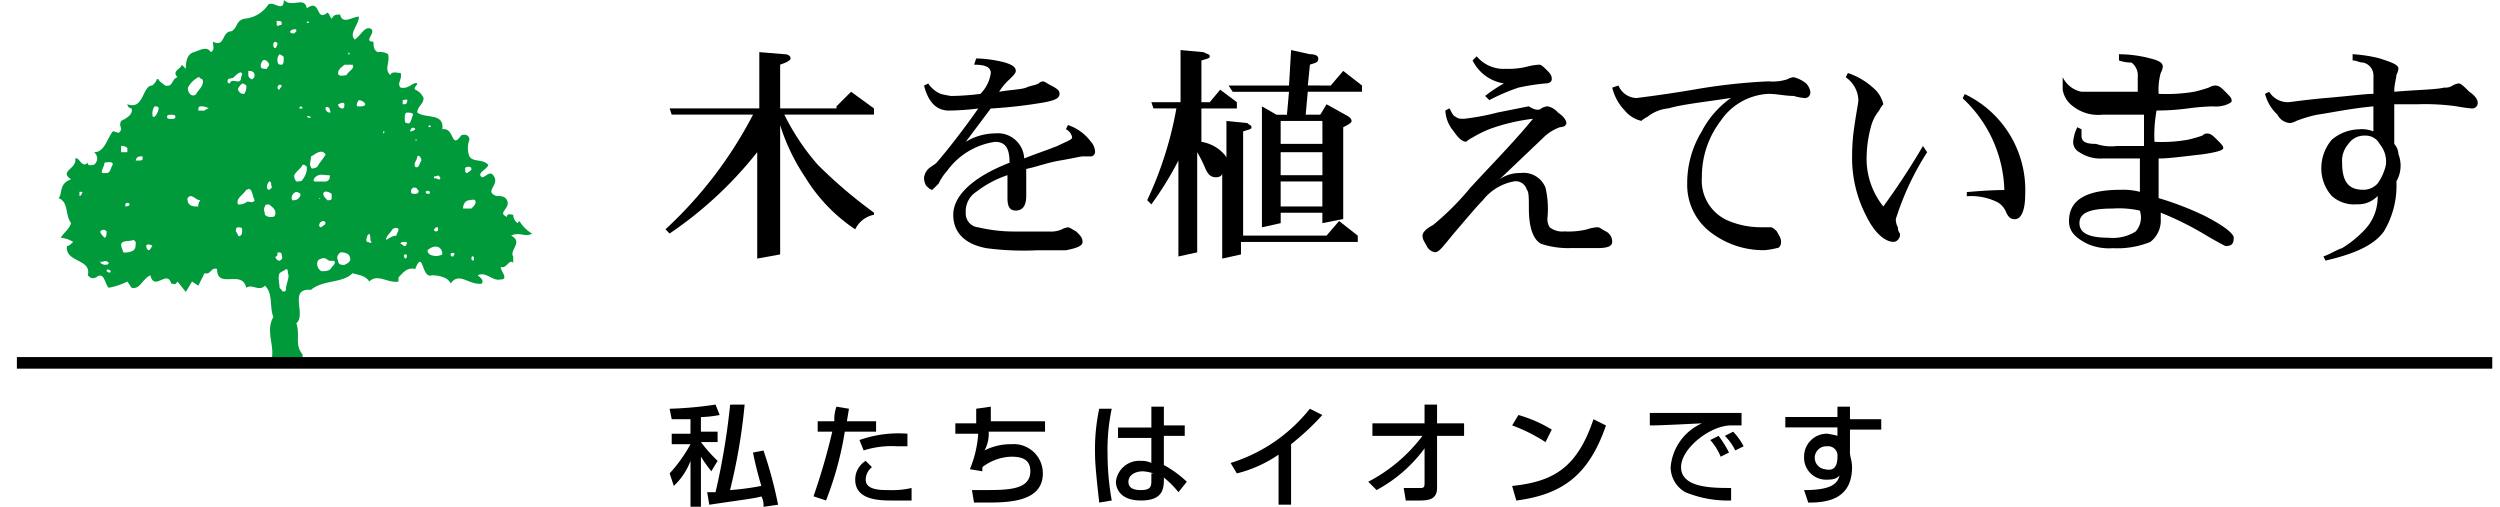
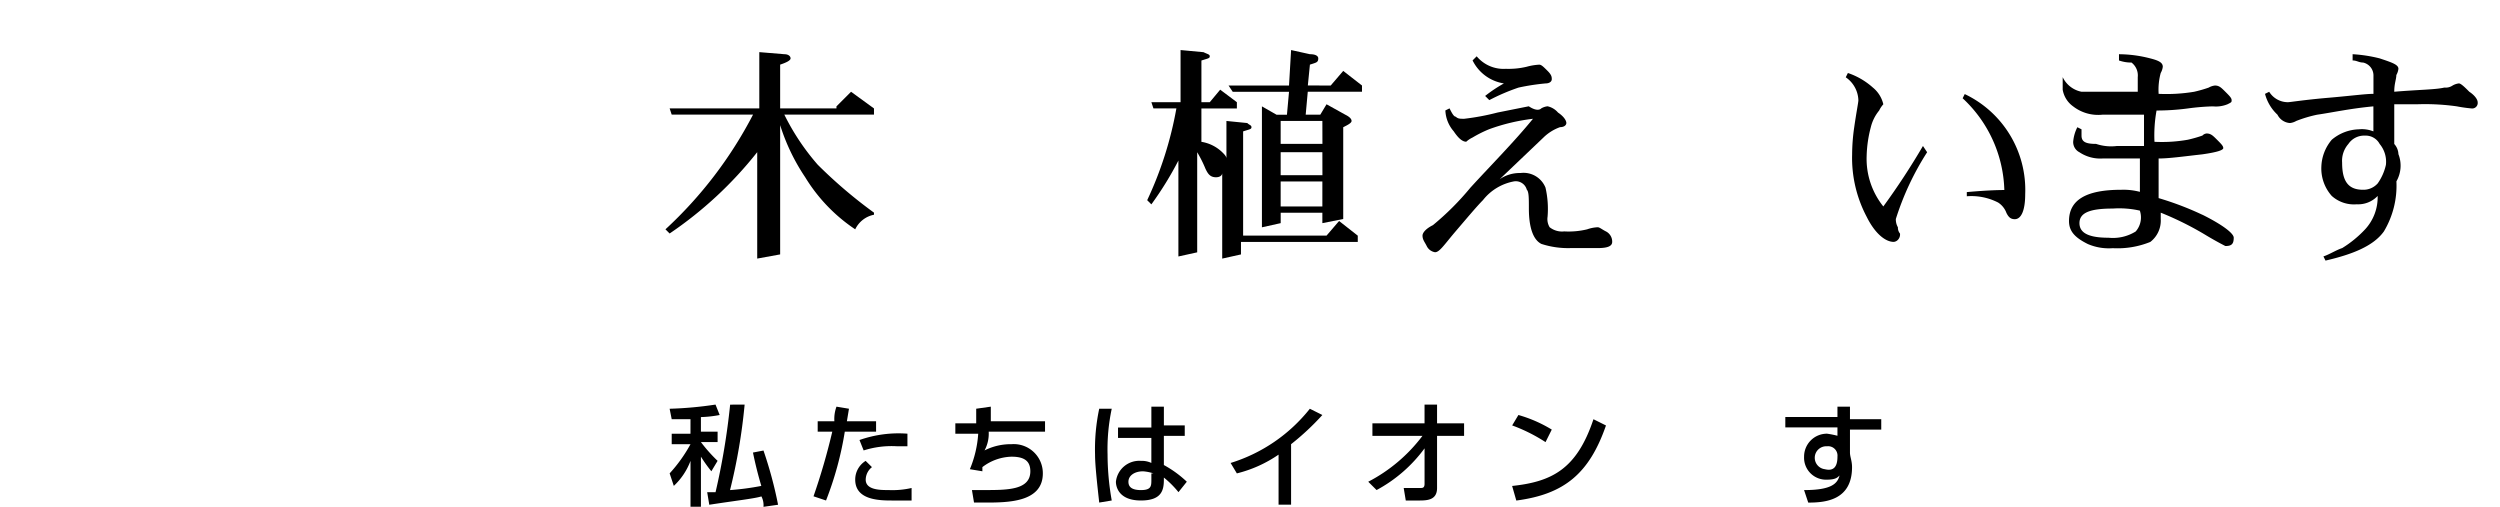
<svg xmlns="http://www.w3.org/2000/svg" width="148" height="30">
  <defs>
    <clipPath id="a">
      <path data-name="長方形 353" fill="none" d="M0 0h146.542v30H0z" />
    </clipPath>
  </defs>
  <g data-name="グループ 470">
    <g data-name="グループ 469">
      <g data-name="グループ 468" transform="translate(1)" clip-path="url(#a)">
-         <path data-name="パス 48545" d="M30.494 13.827a2.128 2.128 0 01-.741-.741l-.123.123a.641.641 0 01-.247-.494c-.123 0-.37-.123-.37.123-.617-.247.247-.494 0-.988-.123-.247-.37-.247-.617-.247-.741-.247.123-.617-.123-1.111s-.494 0-.741 0c-.37-.247.37-.494.37-.741-.37-.37-.864-.123-1.111-.494a1.363 1.363 0 010-.988c0-.247-.247-.37-.494-.247-.617.864-.37-.494-1.111-.37.123-.988-.988-.617-1.481-.988 0-.37.37-.494.37-.864a.964.964 0 00-.494-.494c-.123-.123.123-.247.123-.37-.247-.123-.494.37-.988.247-.247-.247.123-.494 0-.864-.247 0-.494-.123-.617.123-.37-.37 0-.741-.123-1.235a.925.925 0 00-.617-.123c-.247-.123-.247-.37-.247-.617-.617 0 .123-.494-.123-.741-.37-.247-.617.37-.988.617-.37-.37.247-.864.247-1.358-.37 0-.988.494-1.111-.123-.247 0-.37 0-.494.247-.123-.123-.123-.247-.247-.37-.741.617-.37-.864-1.235-.247-.123-.741-.864 0-1.358-.494 0 .864-.741-.123-.988.37a1.882 1.882 0 01-1.358.741c-.494.123-.37.494-.741.741-.617 0-.37.988-1.111.617 0 .247.123.494-.123.617-.247-.37-.617-.123-.988 0-.494.123-.494.741-.494.988l-.247-.247c0 .247-.617.37-.247.741-.37.123-.247.617-.741.494-.123-.123-.37-.247-.37-.37h-.126c0 .123-.123.247-.247.37-.617 0-.494 1.481-1.481 1.111a.266.266 0 00.247.247c.123.37-.37.617-.617.741-.123.247 0 .37 0 .494-.123.37-.247.123-.494.123-.37.494-.494 1.235-1.111 1.235a.463.463 0 010 .741c-.123 0-.37.123-.37-.123-.37.37-.494-.37-.741-.247.123.617-.988.741-.247 1.235-.741.247-.494.864-.741 1.111.617.247.37.988.741 1.481-.123.37-.37.494-.617.864a1.755 1.755 0 01.741.247c-.123.123-.247.247-.37.247-.123.988 1.481.741 1.235 1.728.123.123.247.247.494.123.494-.37.494.37.741.617a3.924 3.924 0 001.111-.37l.247.37c.494.123.617-.494 1.111-.741.247.988.988-.37 1.235.494.123 0 .247.123.37-.123l.494.617.37-.617.37.247.37-.741c.37.123.37-.37.741-.247 0 1.235 1.481 0 1.728 1.111.37-.247.741.247 1.111-.123.494.494.247 1.235.494 1.852-.494.864.123 1.728-.123 2.593 0 .123-.123.123-.247.247h2.222c-.123-.123-.123-.494-.123-.617-.494-.617-.123-1.111-.37-1.852.617-.494-.494-2.1.864-1.975.741-.617 1.852-.37 2.469-.988.37.123.741.123.988.494.494-.494 1.111.123 1.728 0v-.246c.247-.247.494-.617.988-.494.494-1.235.37.617.988.37.37 0 .988.123 1.111.494.494-.741 1.111.123 1.852 0 .123-.247-.123-.37-.247-.494.494-.247.864.37 1.358.247.494 0 0-.494 0-.741.37.123.494-.494.741-.247v-.37c-.247-.37.617-.864-.123-1.235.494-.247.864.123 1.235-.123M3.704 11.6v-.247c.123 0 .247 0 .123.123a.121.121 0 01-.123.123m1.235 2.1a.231.231 0 01.37 0c0 .123 0 .37-.123.37-.123-.123-.247-.247-.247-.37m0 1.852c0-.123.123-.123 0 0 .247-.123.37-.123.494 0 0 .123-.123.123-.247.123a.431.431 0 01-.247-.123m.37.494c0-.123.123-.123.247 0 0 .123-.123.123-.247 0m0-5.8h-.247c-.123-.123.123-.37.123-.617.123 0 .494-.123.494.123-.123.123-.123.494-.37.494m1.36 1.855c0 .123-.247.123-.247.123V12.1c0-.123.247-.123.247 0m-.5-3.458a.454.454 0 01.37.123v.247h-.37zm.741 6.173a.925.925 0 01-.617.123c0-.123-.123-.247-.123-.494.123-.247.494-.123.741-.247l.123.123c0 .247 0 .37-.123.494m.37-5.309h-.244a.266.266 0 01.247-.247c.123 0 .247 0 .123.123.123 0 0 .123-.123.123m.494 5.309a.382.382 0 01-.123-.247c0-.123.247-.123.37 0-.123.123-.123.247-.247.247m.37-7.9c-.123 0-.123 0-.123-.123a.742.742 0 01.123-.49c.123 0 .247 0 .247.123a.936.936 0 01-.247.494m.988.123c-.123 0-.247 0-.247-.123s.123-.123.247-.123.247 0 .247.123-.123.123-.247.123m.988-1.852a1.488 1.488 0 01.617-.617c.123 0 .123.123.247.123.123.37-.247.617-.37.864a.231.231 0 01-.37 0 .454.454 0 01-.123-.37m.617 7.037c-.247 0-.494 0-.617-.247 0-.123-.123-.247.123-.37.247 0 .37.247.617.247a.454.454 0 00-.123.37m.37-5.679h-.37c0-.123 0-.247.123-.247a.742.742 0 01.494.123.431.431 0 00-.247.123m2.469-1.481a.742.742 0 01-.123.494c-.123 0-.247 0-.37-.247 0-.123.123-.247.247-.37a.431.431 0 01.247.123m-.988-.123a.121.121 0 01-.123-.123c0-.247.247-.123.37-.247s.494-.494.494-.123c-.123.123 0 .37-.247.37s-.37-.123-.494.123m.617 9.012c-.123.123-.123-.123-.247-.247 0-.123 0-.247.123-.247s.247 0 .247.123 0 .37-.123.37m.37-1.975a.742.742 0 01-.494.123c-.123-.37.247-.494.494-.864.123 0 .123-.123.247 0s.123.37.247.617c-.123.247-.37 0-.494.123m.488-7.532c0 .123 0 .123-.123.247a.266.266 0 01-.247-.247V4.2c.123 0 .37 0 .37.247m1.728-.988c0 .123 0 .37-.123.37s-.247 0-.247-.247a.454.454 0 01.123-.37c.247.123.247.123.247.247m-.37-2.222c.123 0 .247 0 .247.123s0 .123-.123.123c-.123.123-.247 0-.123-.247-.123.123-.123 0 0 0m-.494 10a.121.121 0 01-.123-.123.454.454 0 01.123-.37c.123 0 .123.123.123.247.123.123-.123.247-.123.247m-.494-7.284a.454.454 0 01.123-.37c.123-.123.37.123.37.247s-.123.123-.123.247c-.123 0-.37 0-.37-.123m.617 8.889a.454.454 0 01-.37-.123c0-.123-.123-.37 0-.494 0-.123.123-.123.247-.123.123.123.37.247.37.494s-.123.247-.247.247m.247-10c-.123 0-.123-.123-.123-.247a.124.124 0 01.247 0 .431.431 0 01-.123.247m.37 2.222c0 .123-.123.123-.123.247a.121.121 0 01-.123-.123c0-.123.123-.247.247-.123m-.247 9.877c.123 0 .247 0 .247.123s.123.247-.123.37a.266.266 0 01-.247-.247c.123 0 .123-.123.123-.247m.494 2.222c0 .123-.247.123-.247 0l-.123-.123c0-.247-.123-.617 0-.864.123-.123.247-.123.37-.247.123 0 .123.123.123.247.123.247-.123.617-.123.988m3.7-14.074c.123.123.123.123 0 .123v-.129m-.988 8.4v.247c0 .123-.123.123-.247.123-.123-.123-.247-.247-.247-.37 0-.247.37-.123.494 0m-.494 1.6a.121.121 0 01.123.123c0 .123-.123.123-.247.247a.121.121 0 01-.123-.123.266.266 0 01.247-.247m-.247-1.358c.123 0 0 .123 0 0m.617-5.309c0 .123.123.247 0 .247a.266.266 0 01-.242-.246c0-.123.123-.123.247 0m-1.232-5.062h-.123c0-.123.123-.123.123 0M16.79 6.3a.121.121 0 01.123.123c-.247 0-.247 0-.123-.123m-.37-4.568c.123 0 .123 0 .123.123l-.123.123c-.123 0-.247 0-.247-.123a.382.382 0 01.247-.123m0 10.123h-.123a.364.364 0 01.247-.494.431.431 0 01.247.123.394.394 0 01-.37.37m.494-1.235c0 .123-.247.123-.37.123a.454.454 0 01-.123-.37c.123-.247.37-.37.494-.617.123 0 .123 0 .247.123a1.044 1.044 0 01-.247.741m.247-3.7c.123-.123.123 0 .247 0 0 0 0 .123-.247 0m.247 2.963c-.123-.123 0-.37 0-.617.247-.123.617-.494.864-.123-.123.247-.37.494-.494.741q-.37.185-.37 0m.247.864c-.123 0-.123-.123 0-.247.247-.247.494-.123.864-.123v.123a.266.266 0 01-.247.247zm.988 5.062c-.123.247-.37.247-.617.247a.493.493 0 01-.247-.494.266.266 0 01.247-.247c.247-.123.37.123.494.123h.247c.123.123 0 .247-.123.37m.741-.123c-.123 0-.37 0-.37-.247-.123-.247 0-.37.123-.494a.742.742 0 01.494.123c.247.37 0 .494-.247.617m-.37-9.506q.37-.185.37 0c0 .123 0 .247-.123.247a.266.266 0 01-.247-.247m.494-1.728c-.123 0-.494.123-.494-.123s.247-.37.37-.494h.494c.123.247-.247.37-.37.617m.736 1.85c-.123 0-.123 0-.123-.123a.431.431 0 01.123-.247c.123 0 .37.123.37.247s-.247.123-.37.123m.741 8.025c0 .123-.123 0-.247 0-.123-.123 0-.247 0-.37l.123-.123c.123.247 0 .37.123.494m.741-6.42c-.123-.123 0-.123 0-.123.123 0 0 0 0 .123m.741 6.049c-.247 0-.37.123-.617.247 0-.247.247-.37.37-.617.123-.123.37-.123.37 0s-.123.247-.123.37m2.469-3.58l.123.123c0 .123 0 .123-.123.123-.123-.123-.247 0-.247-.123s.123 0 .247-.123m-.123 3.325a.121.121 0 01-.123-.123l.123-.123c.123 0 .123 0 .123.123a.121.121 0 01-.123.123m-.37-6.3c.123.123 0 .123 0 .123-.123 0-.123 0 0-.123m0 3.951c0 .123 0 .123-.123.123a.121.121 0 01-.123-.123.171.171 0 01.247 0m-.741-3.086c-.123.123-.123 0-.123 0zm-.866-2.339c.123 0 .37-.123.247.123 0 .123-.123.123-.247.123zm.123 9.383c0-.123-.123-.123 0-.247.123 0 .123 0 .123.123a.121.121 0 01-.123.123m0-.741c-.123 0-.123-.123-.247-.123 0-.123.123-.123.247-.123s.123 0 .123.123c0-.123 0 .123-.123.123m.123-7.284c-.123 0-.123-.123-.123-.247s0-.37.123-.37.37 0 .37.123c-.123.247-.123.617-.37.494m.247.494c-.123 0 0-.123 0-.123 0-.123.247-.123.247 0a.431.431 0 01-.247.123m.247 3.7c-.123 0-.247 0-.247-.123s0-.123.123-.247c.123 0 .247 0 .247.123.123 0 .123.247-.123.247m0-1.6c-.123-.247.123-.37.123-.617.123-.123.247.123.247.247-.123.123-.123.494-.37.37m1.6 5.185a.787.787 0 01-.741 0c-.123-.123-.123-.123-.123-.247.247-.247.741-.37.864.123zm.617.123a.121.121 0 01-.123-.123c0-.123.247-.123.247 0-.123 0 0 .123-.123.123m.988-5.309a.121.121 0 01.123.123c0 .123-.123.123-.247.247-.123 0-.123-.123-.123-.247s.123-.123.247-.123m0 1.975c.123 0 .37-.123.37.123 0 .123-.123.247-.247.37h-.494c0-.37.247-.494.37-.494m.247 3.58a.121.121 0 01-.123-.123c0-.247.247-.123.123.123" fill="#009a3b" />
-         <path data-name="長方形 352" d="M0 21.138h146.542v.687H0z" />
        <path data-name="パス 48548" d="M48.518 6.296l.864-.864 1.358.988v.366h-5.308a13.749 13.749 0 001.975 2.963 28.119 28.119 0 003.333 2.84v.123a1.571 1.571 0 00-1.111.864 9.907 9.907 0 01-2.963-3.086 11.913 11.913 0 01-1.481-3.083v7.654l-1.358.247v-6.3a23.08 23.08 0 01-5.185 4.815l-.247-.247a24.672 24.672 0 005.185-6.79h-4.815l-.123-.37h5.309v-3.33l1.481.123c.247 0 .37.123.37.247s-.247.247-.617.37v2.593h3.333z" />
-         <path data-name="パス 48549" d="M63.827 9.013a.266.266 0 01-.247.247h-.494c-.123 0-.617.123-1.358.247s-1.358.37-1.975.494v1.6c0 .617-.247.864-.617.864s-.494-.247-.494-.741v-1.353a6.211 6.211 0 00-1.852.988 1.367 1.367 0 00-.617 1.235.816.816 0 00.741.864 9.2 9.2 0 002.222.247h1.975a1.566 1.566 0 00.741-.123.956.956 0 01.37-.123c.123 0 .247.123.494.247.247.247.37.37.37.617s-.37.37-.988.494h-1.727a16.761 16.761 0 01-2.963-.123c-1.358-.247-1.975-.988-1.975-1.975 0-1.111 1.111-2.222 3.333-3.086 0-.864-.247-1.235-.864-1.235a4.237 4.237 0 00-2.84 1.728 3.056 3.056 0 00-.494.741l-.37.37c-.123 0-.247-.123-.37-.247a.933.933 0 01-.124-.493.936.936 0 01.247-.494c.123-.123.37-.247.494-.37.741-.864 1.6-1.975 2.469-3.21a15.469 15.469 0 01-1.728.123q-1.111 0-1.481-1.481l.247-.123a1.646 1.646 0 00.741.617 5.347 5.347 0 00.617.123 15.469 15.469 0 001.728-.123 2.155 2.155 0 00.617-1.235c0-.37-.37-.494-.988-.494l.123-.37a7.286 7.286 0 011.728.247c.37.123.617.247.617.494 0 .123-.123.247-.37.494a3.273 3.273 0 00-.617.741c.617-.123 1.235-.123 1.6-.247.247-.123.494-.123.741-.247a.382.382 0 01.247-.123c.123 0 .247.123.494.247.494.247.494.37.494.494 0 .247-.247.37-.864.494a28.4 28.4 0 01-3.21.37l-1.477 1.973a3.376 3.376 0 011.731-.5 1.562 1.562 0 011.728 1.481c.617-.247 1.358-.494 1.975-.741.494-.247.864-.37.864-.494a.662.662 0 00-.37-.494l.123-.247a2.788 2.788 0 011.358.988.943.943 0 01.247.617" />
        <path data-name="パス 48550" d="M77.284 12.222h-2.469v-1.481h2.469zm-7.16-6.173V3.583c.37-.123.494-.123.494-.247s-.123-.123-.37-.247l-1.359-.126v3.086h-1.728l.123.37h1.358a21.664 21.664 0 01-1.728 5.432l.247.247a19.744 19.744 0 001.6-2.593v5.678l1.113-.245V9.012a7.279 7.279 0 01.494.988c.123.247.247.494.617.494.247 0 .37-.123.37-.247v5.062l1.111-.247v-.741h6.914v-.37l-1.106-.868-.741.864h-4.94V7.778c.37-.123.494-.123.494-.247s-.123-.123-.247-.247l-1.235-.123v2.222c0-.123-.123-.247-.247-.37a2.3 2.3 0 00-1.235-.617V6.42h2.1v-.37l-.988-.741-.617.741zm6.3-.988l.123-1.235c.37-.123.494-.123.494-.37 0-.123-.123-.247-.494-.247l-1.114-.246-.123 2.1h-3.58l.247.37h3.333l-.123 1.358h-.617l-.864-.494v7.16l1.111-.247v-.617h2.467v.617l1.235-.247V7.531c.247-.123.494-.247.494-.37s-.123-.247-.37-.37l-1.112-.618-.37.617h-.864l.123-1.358h3.21v-.37l-1.111-.864-.741.864zm.864 5.309h-2.473V9.012h2.469zm0-1.852h-2.473V7.161h2.469z" />
        <path data-name="パス 48551" d="M86.173 3.58l.247-.247a2.072 2.072 0 001.728.741 4.631 4.631 0 001.235-.123 3.455 3.455 0 01.741-.123c.123 0 .247.123.494.37s.247.37.247.494-.123.247-.37.247a12.968 12.968 0 00-1.6.247 12.037 12.037 0 00-1.728.741l-.247-.247a8.372 8.372 0 011.111-.741 2.491 2.491 0 01-1.852-1.358m4.438 2.712a1.128 1.128 0 01.617.37c.37.247.494.494.494.617s-.123.247-.37.247a2.688 2.688 0 00-.988.617l-2.593 2.469a2.086 2.086 0 011.235-.37 1.4 1.4 0 011.481.864 5.611 5.611 0 01.123 1.728.925.925 0 00.123.617 1.181 1.181 0 00.864.247 4.629 4.629 0 001.358-.123 2.161 2.161 0 01.617-.123c.123 0 .247.123.494.247a.679.679 0 01.37.617c0 .247-.247.37-.864.37h-1.6a5.113 5.113 0 01-1.728-.247c-.494-.247-.741-.988-.741-2.1 0-.617 0-.988-.123-1.111a.677.677 0 00-.741-.494 3.033 3.033 0 00-1.852 1.111c-.37.37-.988 1.111-1.728 1.975-.617.741-.864 1.111-1.111 1.111a.662.662 0 01-.494-.37c-.123-.247-.247-.37-.247-.617 0-.123.123-.37.617-.617a16.248 16.248 0 002.222-2.222c1.358-1.481 2.593-2.716 3.7-4.074a11.438 11.438 0 00-2.593.617 7.331 7.331 0 00-.988.494 1.528 1.528 0 00-.37.247c-.247 0-.494-.247-.741-.617a2 2 0 01-.494-1.235l.247-.123c.123.247.247.494.37.494.123.123.247.123.494.123a14.358 14.358 0 001.975-.37l1.852-.37c.37.247.617.247.741.123a.955.955 0 01.37-.123" />
-         <path data-name="パス 48552" d="M94.444 5.185l.37-.123a1.186 1.186 0 001.111.741c-.123 0 1.111-.123 3.333-.494a34.376 34.376 0 014.444-.494 2.74 2.74 0 001.111-.123.955.955 0 01.37-.123 1.909 1.909 0 01.741.37.936.936 0 01.247.494.327.327 0 01-.37.37 3.463 3.463 0 01-.617-.123c-.494 0-.988-.123-1.481-.123a3.611 3.611 0 00-2.84 1.6 5.417 5.417 0 00-1.111 3.333 2.572 2.572 0 001.6 2.593 4.954 4.954 0 001.852.37h.617c.123 0 .247.123.37.247.123.247.247.37.247.617s-.123.37-.247.37a4.366 4.366 0 01-.741.123 5.119 5.119 0 01-3.086-.988 3.52 3.52 0 01-1.481-2.963 5.864 5.864 0 01.864-3.086 5.534 5.534 0 011.728-1.975c-1.6.247-2.84.37-3.7.617a2.321 2.321 0 00-1.235.494 1.528 1.528 0 00-.37.247 1.8 1.8 0 01-.988-.617 2.943 2.943 0 01-.738-1.354" />
        <path data-name="パス 48553" d="M108.272 4.568l.123-.247a4.269 4.269 0 011.481.864 1.8 1.8 0 01.617.988 1.528 1.528 0 00-.247.37 2.482 2.482 0 00-.494.988 7.287 7.287 0 00-.247 1.728 4.5 4.5 0 00.988 2.963 42.289 42.289 0 002.346-3.58l.247.37a16.467 16.467 0 00-1.852 3.951.933.933 0 00.123.494.541.541 0 00.123.37.454.454 0 01-.123.37.382.382 0 01-.247.123c-.494 0-1.111-.494-1.6-1.481a7.456 7.456 0 01-.864-3.7 11.464 11.464 0 01.123-1.6c.123-.864.247-1.481.247-1.6a1.706 1.706 0 00-.741-1.358m6.914 1.235l.123-.247a6.28 6.28 0 013.58 5.926c0 .988-.247 1.481-.617 1.481-.247 0-.37-.123-.494-.37a1.233 1.233 0 00-.494-.617 3.47 3.47 0 00-1.852-.37v-.247c1.358-.123 2.1-.123 2.222-.123a7.7 7.7 0 00-2.469-5.432" />
        <path data-name="パス 48554" d="M125.432 13.704a2.546 2.546 0 01-1.6.37c-1.111 0-1.728-.247-1.728-.864s.617-.864 1.975-.864a5.571 5.571 0 011.6.123 1.262 1.262 0 01-.247 1.235m3.951-.988a17.856 17.856 0 00-2.593-.988V9.383c.617 0 1.481-.123 2.593-.247.864-.123 1.235-.247 1.235-.37s-.123-.247-.37-.494-.37-.37-.617-.37a.382.382 0 00-.247.123 7.868 7.868 0 01-.864.247 8.784 8.784 0 01-1.975.123 8.174 8.174 0 01.123-1.852 14.135 14.135 0 001.852-.123 13.454 13.454 0 011.481-.123 1.831 1.831 0 00.864-.123c.247-.123.247-.123.247-.247s-.123-.247-.37-.494-.37-.37-.617-.37a.955.955 0 00-.37.123 7.868 7.868 0 01-.864.247 10.02 10.02 0 01-2.1.123 3.806 3.806 0 01.123-1.235.955.955 0 00.123-.37c0-.247-.247-.37-.741-.494a7.472 7.472 0 00-1.852-.247v.37a2.172 2.172 0 00.741.123.961.961 0 01.37.864v.864h-3.333a1.571 1.571 0 01-1.111-.864v.741a1.523 1.523 0 00.617.988 2.414 2.414 0 001.728.494h2.469v1.852h-1.6a2.772 2.772 0 01-1.235-.123c-.617 0-.864-.123-.864-.494v-.37l-.247-.123a2.289 2.289 0 00-.247.864.679.679 0 00.37.617 2.218 2.218 0 001.358.37h2.222v1.975a3.809 3.809 0 00-1.111-.123c-2.1 0-3.086.617-3.086 1.852 0 .617.37.988 1.111 1.358a3.132 3.132 0 001.481.247 5.158 5.158 0 002.222-.37 1.593 1.593 0 00.617-1.358v-.374a18.585 18.585 0 012.716 1.358c.617.37 1.111.617 1.111.617.37 0 .494-.123.494-.494 0-.247-.617-.741-1.852-1.358" />
        <path data-name="パス 48555" d="M139.753 10.864a1.121 1.121 0 01-.864.37c-.864 0-1.235-.494-1.235-1.6a1.509 1.509 0 01.37-1.111 1.123 1.123 0 01.988-.494.932.932 0 01.864.494 1.639 1.639 0 01.37 1.235 3.05 3.05 0 01-.494 1.111m1.235-1.728a.943.943 0 00-.247-.617V6.173h1.358a13.444 13.444 0 012.346.123 8.5 8.5 0 00.864.123.327.327 0 00.37-.37c0-.123-.123-.37-.494-.617-.247-.247-.494-.494-.617-.494a.955.955 0 00-.37.123.742.742 0 01-.494.123c-.494.123-1.481.123-2.963.247 0-.494.123-.741.123-.988a.956.956 0 00.123-.37c0-.247-.37-.37-1.111-.617a8.5 8.5 0 00-1.6-.247v.37c.247 0 .37.123.617.123a.782.782 0 01.617.741v1.113c-.494 0-1.358.123-2.84.247-1.358.123-2.1.247-2.222.247a1.3 1.3 0 01-1.111-.617l-.247.123a2.562 2.562 0 00.737 1.234.893.893 0 00.741.494.956.956 0 00.37-.123 7.671 7.671 0 011.235-.37c.864-.123 1.975-.37 3.333-.494v1.481a1.831 1.831 0 00-.864-.123 2.6 2.6 0 00-1.6.617 2.6 2.6 0 00-.617 1.6 2.442 2.442 0 00.617 1.728 1.968 1.968 0 001.481.494 1.585 1.585 0 001.235-.494 2.8 2.8 0 01-.741 1.975 6.55 6.55 0 01-1.358 1.111c-.37.123-.741.37-1.111.494l.123.247c1.6-.37 2.84-.864 3.457-1.728a5.266 5.266 0 00.741-2.963 1.87 1.87 0 00.123-1.6" />
        <path data-name="パス 48556" d="M39.877 24.815h-1.112l-.123-.617a22.173 22.173 0 002.716-.247l.247.617a6.824 6.824 0 01-1.111.123v.864h.988v.616h-.988a8.978 8.978 0 00.988 1.111l-.37.617a8.416 8.416 0 01-.617-.864v2.963h-.617v-2.714a3.908 3.908 0 01-.988 1.481l-.247-.741a8.763 8.763 0 001.235-1.728h-1.113v-.617h1.111zm3.205-.864a33.7 33.7 0 01-.864 5.062 15.484 15.484 0 001.852-.247 23.045 23.045 0 01-.494-1.975l.622-.12a24.363 24.363 0 01.864 3.21l-.864.123a1.113 1.113 0 00-.123-.617c-.37.123-1.481.247-3.086.494l-.123-.741h.494a41.277 41.277 0 00.864-5.185z" />
        <path data-name="パス 48557" d="M49.259 24.197l-.123.741h1.728v.617h-1.852a19.654 19.654 0 01-1.111 4.074l-.741-.247a38.212 38.212 0 001.111-3.827h-.864v-.617h.988a2.1 2.1 0 01.125-.864zm1.361 3.457a.961.961 0 00-.37.741c0 .617.864.617 1.358.617a5.064 5.064 0 001.358-.123v.741h-1.115c-.741 0-2.222 0-2.222-1.235a1.3 1.3 0 01.617-1.111zm2.1-1.235h-.617a5.437 5.437 0 00-1.975.247l-.247-.617a6.963 6.963 0 012.839-.375z" />
        <path data-name="パス 48558" d="M57.656 24.074v.864h3.21v.617h-3.335a2.087 2.087 0 01-.247 1.111 3.434 3.434 0 011.6-.37 1.721 1.721 0 011.852 1.728c0 1.728-2.1 1.728-3.457 1.728h-.617l-.123-.741h.741c1.358 0 2.716 0 2.716-1.111 0-.617-.37-.864-1.111-.864a2.95 2.95 0 00-1.728.617v.247l-.741-.123a6.524 6.524 0 00.494-2.1h-1.354v-.617h1.235v-.864z" />
        <path data-name="パス 48559" d="M64.815 24.197a11.58 11.58 0 00-.247 2.716 15.721 15.721 0 00.247 2.716l-.741.123c-.123-1.111-.247-2.222-.247-2.84a11.58 11.58 0 01.247-2.716zm2.346.988v-1.111h.741v1.111h1.235v.617h-1.236v1.728a6.448 6.448 0 011.358.988l-.494.617a5.7 5.7 0 00-.864-.864v.123c0 .617-.123 1.235-1.358 1.235-1.358 0-1.481-.864-1.481-1.111a1.39 1.39 0 011.481-1.235 1.342 1.342 0 01.617.123v-1.48h-1.973v-.617h1.975zm.123 2.84a2.512 2.512 0 00-.617-.123c-.494 0-.864.247-.864.617 0 .247.123.494.741.494s.617-.247.617-.617v-.37z" />
        <path data-name="パス 48560" d="M75.432 29.878h-.741v-2.964a7.554 7.554 0 01-2.469 1.111l-.37-.617a9.619 9.619 0 004.691-3.21l.741.37a15.059 15.059 0 01-1.852 1.728z" />
        <path data-name="パス 48561" d="M80 28.519a9.491 9.491 0 003.21-2.716h-2.963v-.741h3.086v-1.111h.741v1.111h1.6v.741h-1.6v3.086c0 .741-.617.741-1.111.741h-.741l-.123-.741h.988c.123 0 .247 0 .247-.247v-2.1a8.5 8.5 0 01-2.84 2.469z" />
        <path data-name="パス 48562" d="M90.865 25.432a7.923 7.923 0 00-1.975-.864l-.37.617a9.843 9.843 0 011.975.988zm-2.1 4.2c2.84-.37 4.321-1.6 5.309-4.444l-.741-.37c-.988 2.963-2.469 3.7-4.815 3.951z" />
-         <path data-name="パス 48563" d="M102.099 24.444v.74h-.617c-1.235 0-2.963 1.358-2.963 2.469 0 1.235 1.852 1.235 2.963 1.235v.741a6.608 6.608 0 01-2.716-.494 1.713 1.713 0 01-.864-1.481 3.125 3.125 0 011.852-2.593c-2.469.123-2.716.123-3.086.123v-.74h5.432zm-1.235 2.593a3.418 3.418 0 00-.617-.988l.494-.247a6.891 6.891 0 01.617.988zm.864-.37a3.072 3.072 0 00-.617-.864l.494-.247a3.752 3.752 0 01.617.864z" />
        <path data-name="パス 48564" d="M107.777 24.074h.741v.741h1.852v.617h-1.852v1.358c0 .247.123.494.123.864 0 1.975-1.6 2.1-2.593 2.1l-.247-.741c1.6 0 1.975-.37 2.1-.864-.123.123-.247.247-.741.247a1.3 1.3 0 01-1.358-1.358 1.355 1.355 0 011.358-1.364 5.347 5.347 0 01.617.123v-.494h-3.086v-.617h3.086zm0 2.963a.555.555 0 00-.617-.617.682.682 0 00-.123 1.358q.741.185.741-.741" />
      </g>
    </g>
    <path data-name="長方形 354" fill="none" d="M0 0h148v30H0z" />
  </g>
</svg>